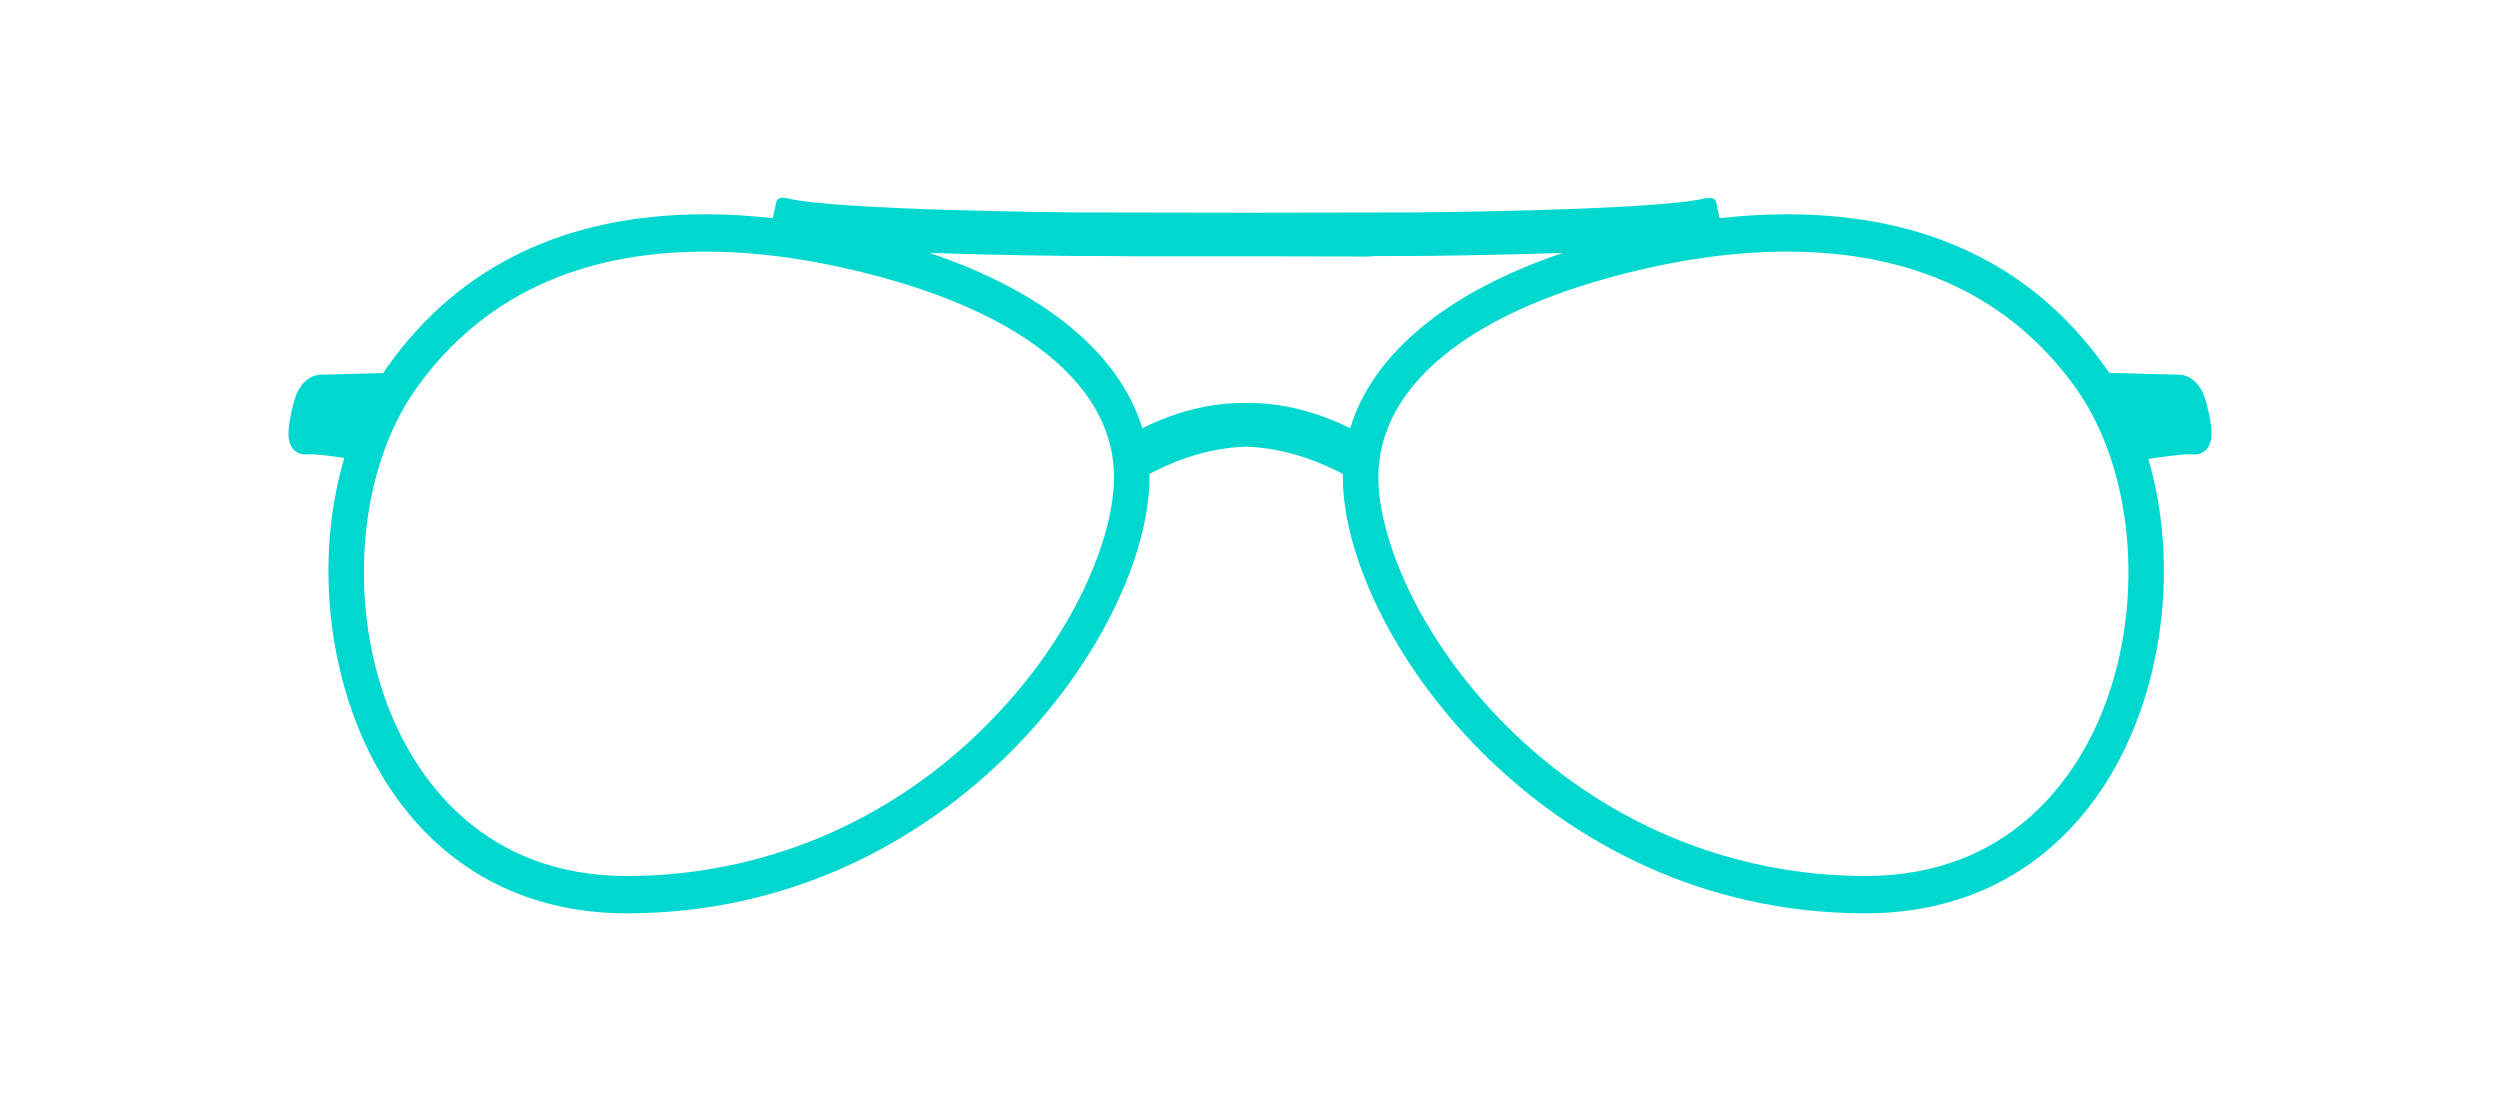
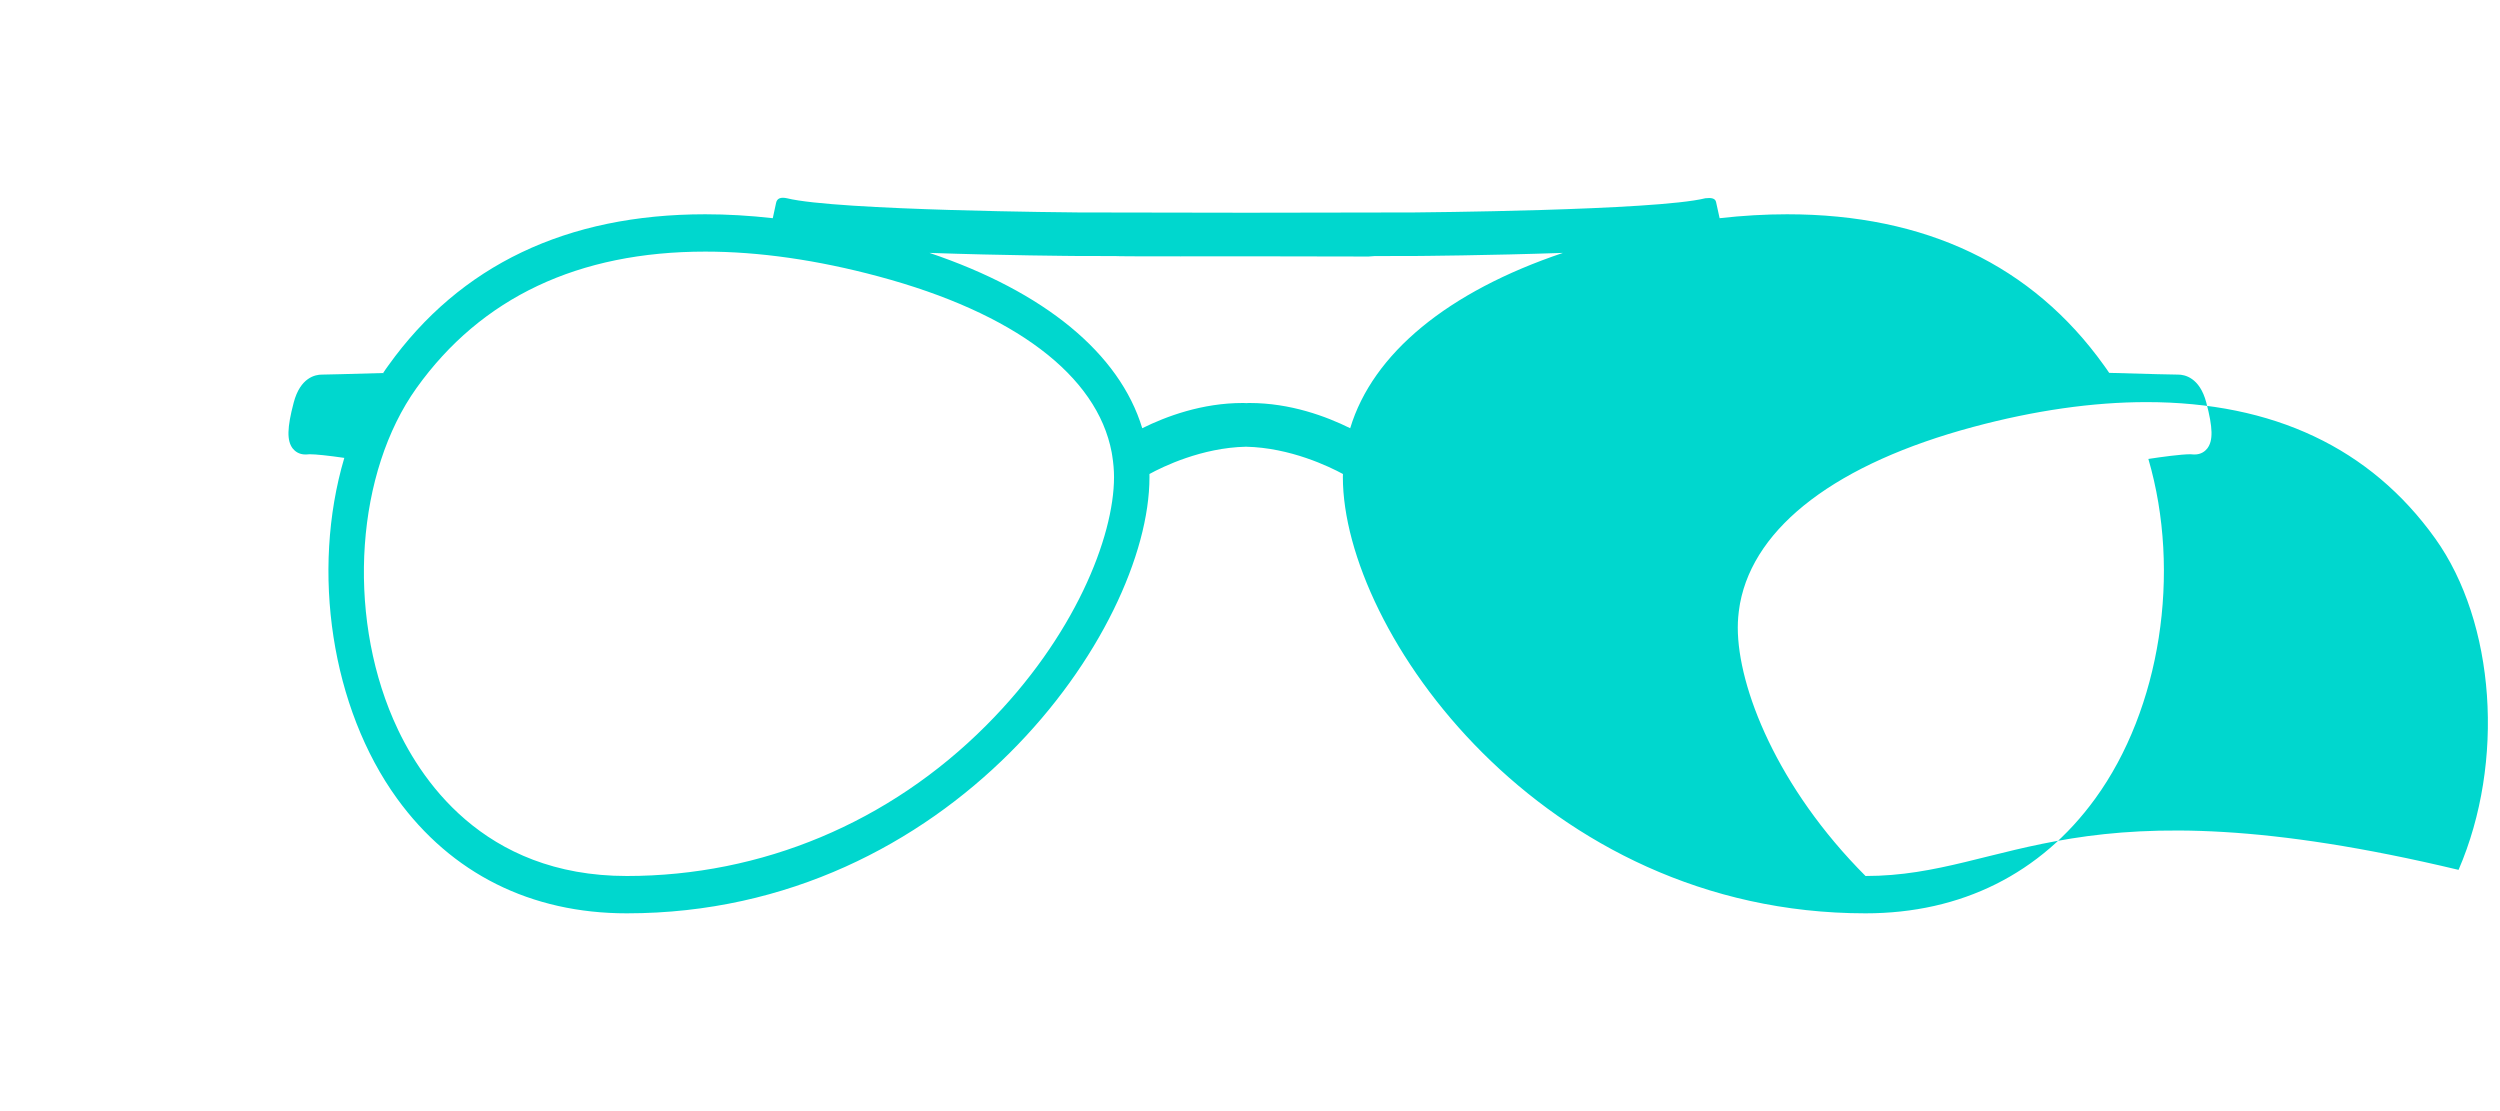
<svg xmlns="http://www.w3.org/2000/svg" version="1.1" id="Calque_1" x="0px" y="0px" width="90px" height="40px" viewBox="0 0 90 40" enable-background="new 0 0 90 40" xml:space="preserve">
-   <path fill="#00D7CE" d="M79.427,14.494c-0.239-0.91-0.788-1.008-1.012-1.008c-0.153,0-1.062-0.021-2.485-0.063  c-0.061-0.09-0.119-0.178-0.183-0.263c-2.584-3.614-6.425-5.446-11.411-5.446c-0.781,0-1.6,0.047-2.43,0.141l-0.127-0.578  c-0.027-0.142-0.178-0.164-0.385-0.14C59.6,7.583,50.995,7.646,50.91,7.648l-6.045,0.01l-6.045-0.01  c-0.086-0.002-8.69-0.064-10.491-0.511c-0.208-0.044-0.354-0.009-0.39,0.167L27.82,7.855c-0.831-0.094-1.646-0.141-2.431-0.141  c-4.986,0-8.825,1.832-11.41,5.446c-0.066,0.087-0.126,0.179-0.186,0.269c-1.284,0.036-2.068,0.057-2.208,0.057  c-0.226,0-0.774,0.098-1.012,1.008c-0.24,0.908-0.248,1.369-0.038,1.648c0.08,0.1,0.223,0.22,0.462,0.22  c0.024,0,0.043-0.001,0.066-0.003c0.024-0.004,0.052-0.006,0.079-0.006c0.227,0,0.669,0.047,1.253,0.131  c-1.212,4.1-0.456,9.009,1.894,12.257c1.958,2.707,4.82,4.139,8.277,4.139c11.672,0,18.815-10.168,18.815-15.705  c0-0.035,0-0.073-0.001-0.111c0.477-0.262,1.882-0.948,3.475-0.982c1.597,0.034,3.011,0.721,3.491,0.982  c-0.002,0.039-0.003,0.076-0.003,0.111c0,5.537,7.144,15.705,18.816,15.705c3.446,0,6.305-1.426,8.267-4.127  c2.35-3.231,3.112-8.132,1.915-12.231c0.466-0.071,1.175-0.169,1.515-0.169c0.028,0,0.056,0.002,0.082,0.006  c0.021,0.002,0.041,0.003,0.065,0.003c0.238,0,0.384-0.12,0.461-0.22C79.675,15.863,79.666,15.402,79.427,14.494z M67.159,31.536  c-4.854,0-9.451-1.922-12.94-5.418c-3.178-3.185-4.599-6.785-4.599-8.943c0-0.253,0.022-0.512,0.065-0.772l0.016-0.099  c0.523-2.785,3.505-5.041,8.396-6.353c2.209-0.593,4.307-0.893,6.236-0.893c4.564,0,8.061,1.649,10.395,4.91  c2.164,3.028,2.52,8.043,0.84,11.929C74.656,28.003,72.354,31.536,67.159,31.536z M22.566,31.536c-5.194,0-7.497-3.533-8.408-5.64  c-1.68-3.885-1.328-8.899,0.837-11.928c2.333-3.261,5.83-4.91,10.396-4.91c1.929,0,4.027,0.3,6.235,0.893  c4.893,1.312,7.874,3.566,8.395,6.335c0.006,0.049,0.019,0.117,0.019,0.117c0.042,0.262,0.065,0.52,0.065,0.771  c0,2.158-1.423,5.759-4.603,8.943C32.016,29.614,27.421,31.536,22.566,31.536z M41.121,15.416c-0.816-2.694-3.52-4.916-7.661-6.312  c2.639,0.093,5.234,0.111,5.354,0.112l1.32,0.002c0,0.018,4.729,0.009,4.729,0.009l4.403,0.008l0.225-0.017l1.426-0.002  c0.119-0.001,2.711-0.02,5.35-0.112c-4.143,1.396-6.846,3.616-7.66,6.312c-0.863-0.428-2.157-0.908-3.619-0.908  c-0.027,0-0.056,0.002-0.084,0.002l-0.033,0.004l-0.045-0.004c-0.029,0-0.058-0.002-0.086-0.002  C43.278,14.507,41.982,14.988,41.121,15.416z" />
+   <path fill="#00D7CE" d="M79.427,14.494c-0.239-0.91-0.788-1.008-1.012-1.008c-0.153,0-1.062-0.021-2.485-0.063  c-0.061-0.09-0.119-0.178-0.183-0.263c-2.584-3.614-6.425-5.446-11.411-5.446c-0.781,0-1.6,0.047-2.43,0.141l-0.127-0.578  c-0.027-0.142-0.178-0.164-0.385-0.14C59.6,7.583,50.995,7.646,50.91,7.648l-6.045,0.01l-6.045-0.01  c-0.086-0.002-8.69-0.064-10.491-0.511c-0.208-0.044-0.354-0.009-0.39,0.167L27.82,7.855c-0.831-0.094-1.646-0.141-2.431-0.141  c-4.986,0-8.825,1.832-11.41,5.446c-0.066,0.087-0.126,0.179-0.186,0.269c-1.284,0.036-2.068,0.057-2.208,0.057  c-0.226,0-0.774,0.098-1.012,1.008c-0.24,0.908-0.248,1.369-0.038,1.648c0.08,0.1,0.223,0.22,0.462,0.22  c0.024,0,0.043-0.001,0.066-0.003c0.024-0.004,0.052-0.006,0.079-0.006c0.227,0,0.669,0.047,1.253,0.131  c-1.212,4.1-0.456,9.009,1.894,12.257c1.958,2.707,4.82,4.139,8.277,4.139c11.672,0,18.815-10.168,18.815-15.705  c0-0.035,0-0.073-0.001-0.111c0.477-0.262,1.882-0.948,3.475-0.982c1.597,0.034,3.011,0.721,3.491,0.982  c-0.002,0.039-0.003,0.076-0.003,0.111c0,5.537,7.144,15.705,18.816,15.705c3.446,0,6.305-1.426,8.267-4.127  c2.35-3.231,3.112-8.132,1.915-12.231c0.466-0.071,1.175-0.169,1.515-0.169c0.028,0,0.056,0.002,0.082,0.006  c0.021,0.002,0.041,0.003,0.065,0.003c0.238,0,0.384-0.12,0.461-0.22C79.675,15.863,79.666,15.402,79.427,14.494z M67.159,31.536  c-3.178-3.185-4.599-6.785-4.599-8.943c0-0.253,0.022-0.512,0.065-0.772l0.016-0.099  c0.523-2.785,3.505-5.041,8.396-6.353c2.209-0.593,4.307-0.893,6.236-0.893c4.564,0,8.061,1.649,10.395,4.91  c2.164,3.028,2.52,8.043,0.84,11.929C74.656,28.003,72.354,31.536,67.159,31.536z M22.566,31.536c-5.194,0-7.497-3.533-8.408-5.64  c-1.68-3.885-1.328-8.899,0.837-11.928c2.333-3.261,5.83-4.91,10.396-4.91c1.929,0,4.027,0.3,6.235,0.893  c4.893,1.312,7.874,3.566,8.395,6.335c0.006,0.049,0.019,0.117,0.019,0.117c0.042,0.262,0.065,0.52,0.065,0.771  c0,2.158-1.423,5.759-4.603,8.943C32.016,29.614,27.421,31.536,22.566,31.536z M41.121,15.416c-0.816-2.694-3.52-4.916-7.661-6.312  c2.639,0.093,5.234,0.111,5.354,0.112l1.32,0.002c0,0.018,4.729,0.009,4.729,0.009l4.403,0.008l0.225-0.017l1.426-0.002  c0.119-0.001,2.711-0.02,5.35-0.112c-4.143,1.396-6.846,3.616-7.66,6.312c-0.863-0.428-2.157-0.908-3.619-0.908  c-0.027,0-0.056,0.002-0.084,0.002l-0.033,0.004l-0.045-0.004c-0.029,0-0.058-0.002-0.086-0.002  C43.278,14.507,41.982,14.988,41.121,15.416z" />
</svg>